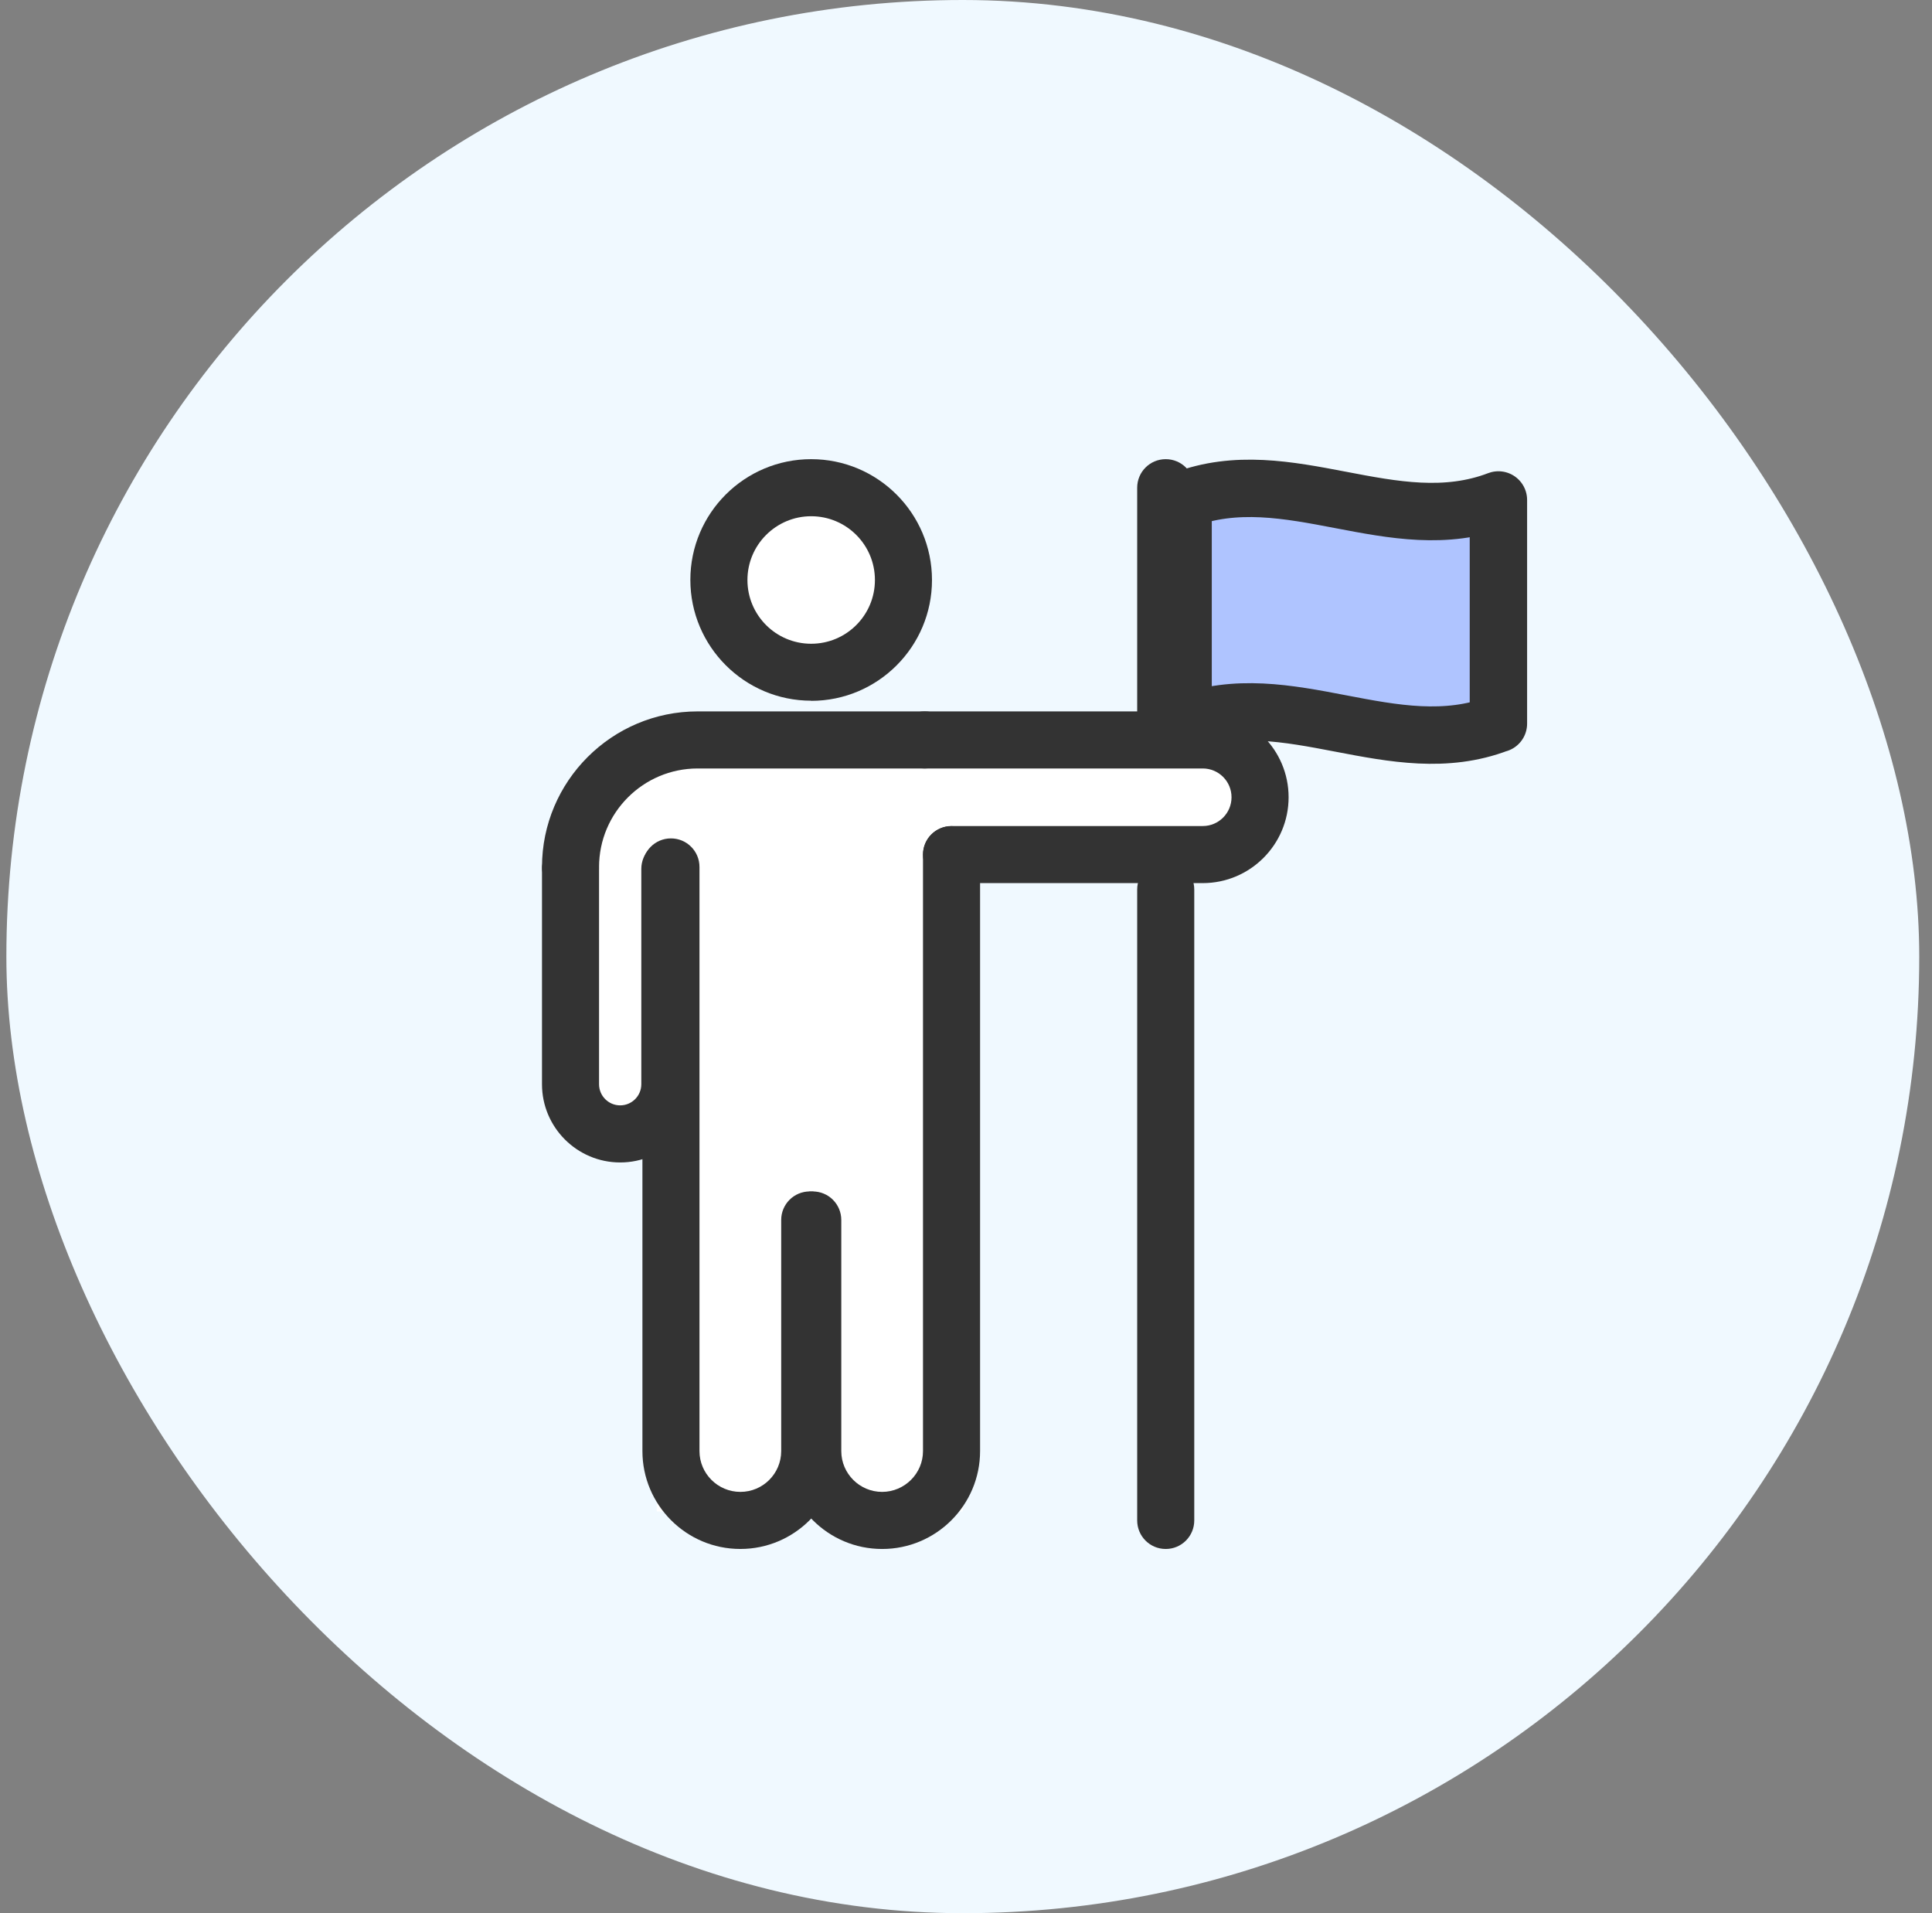
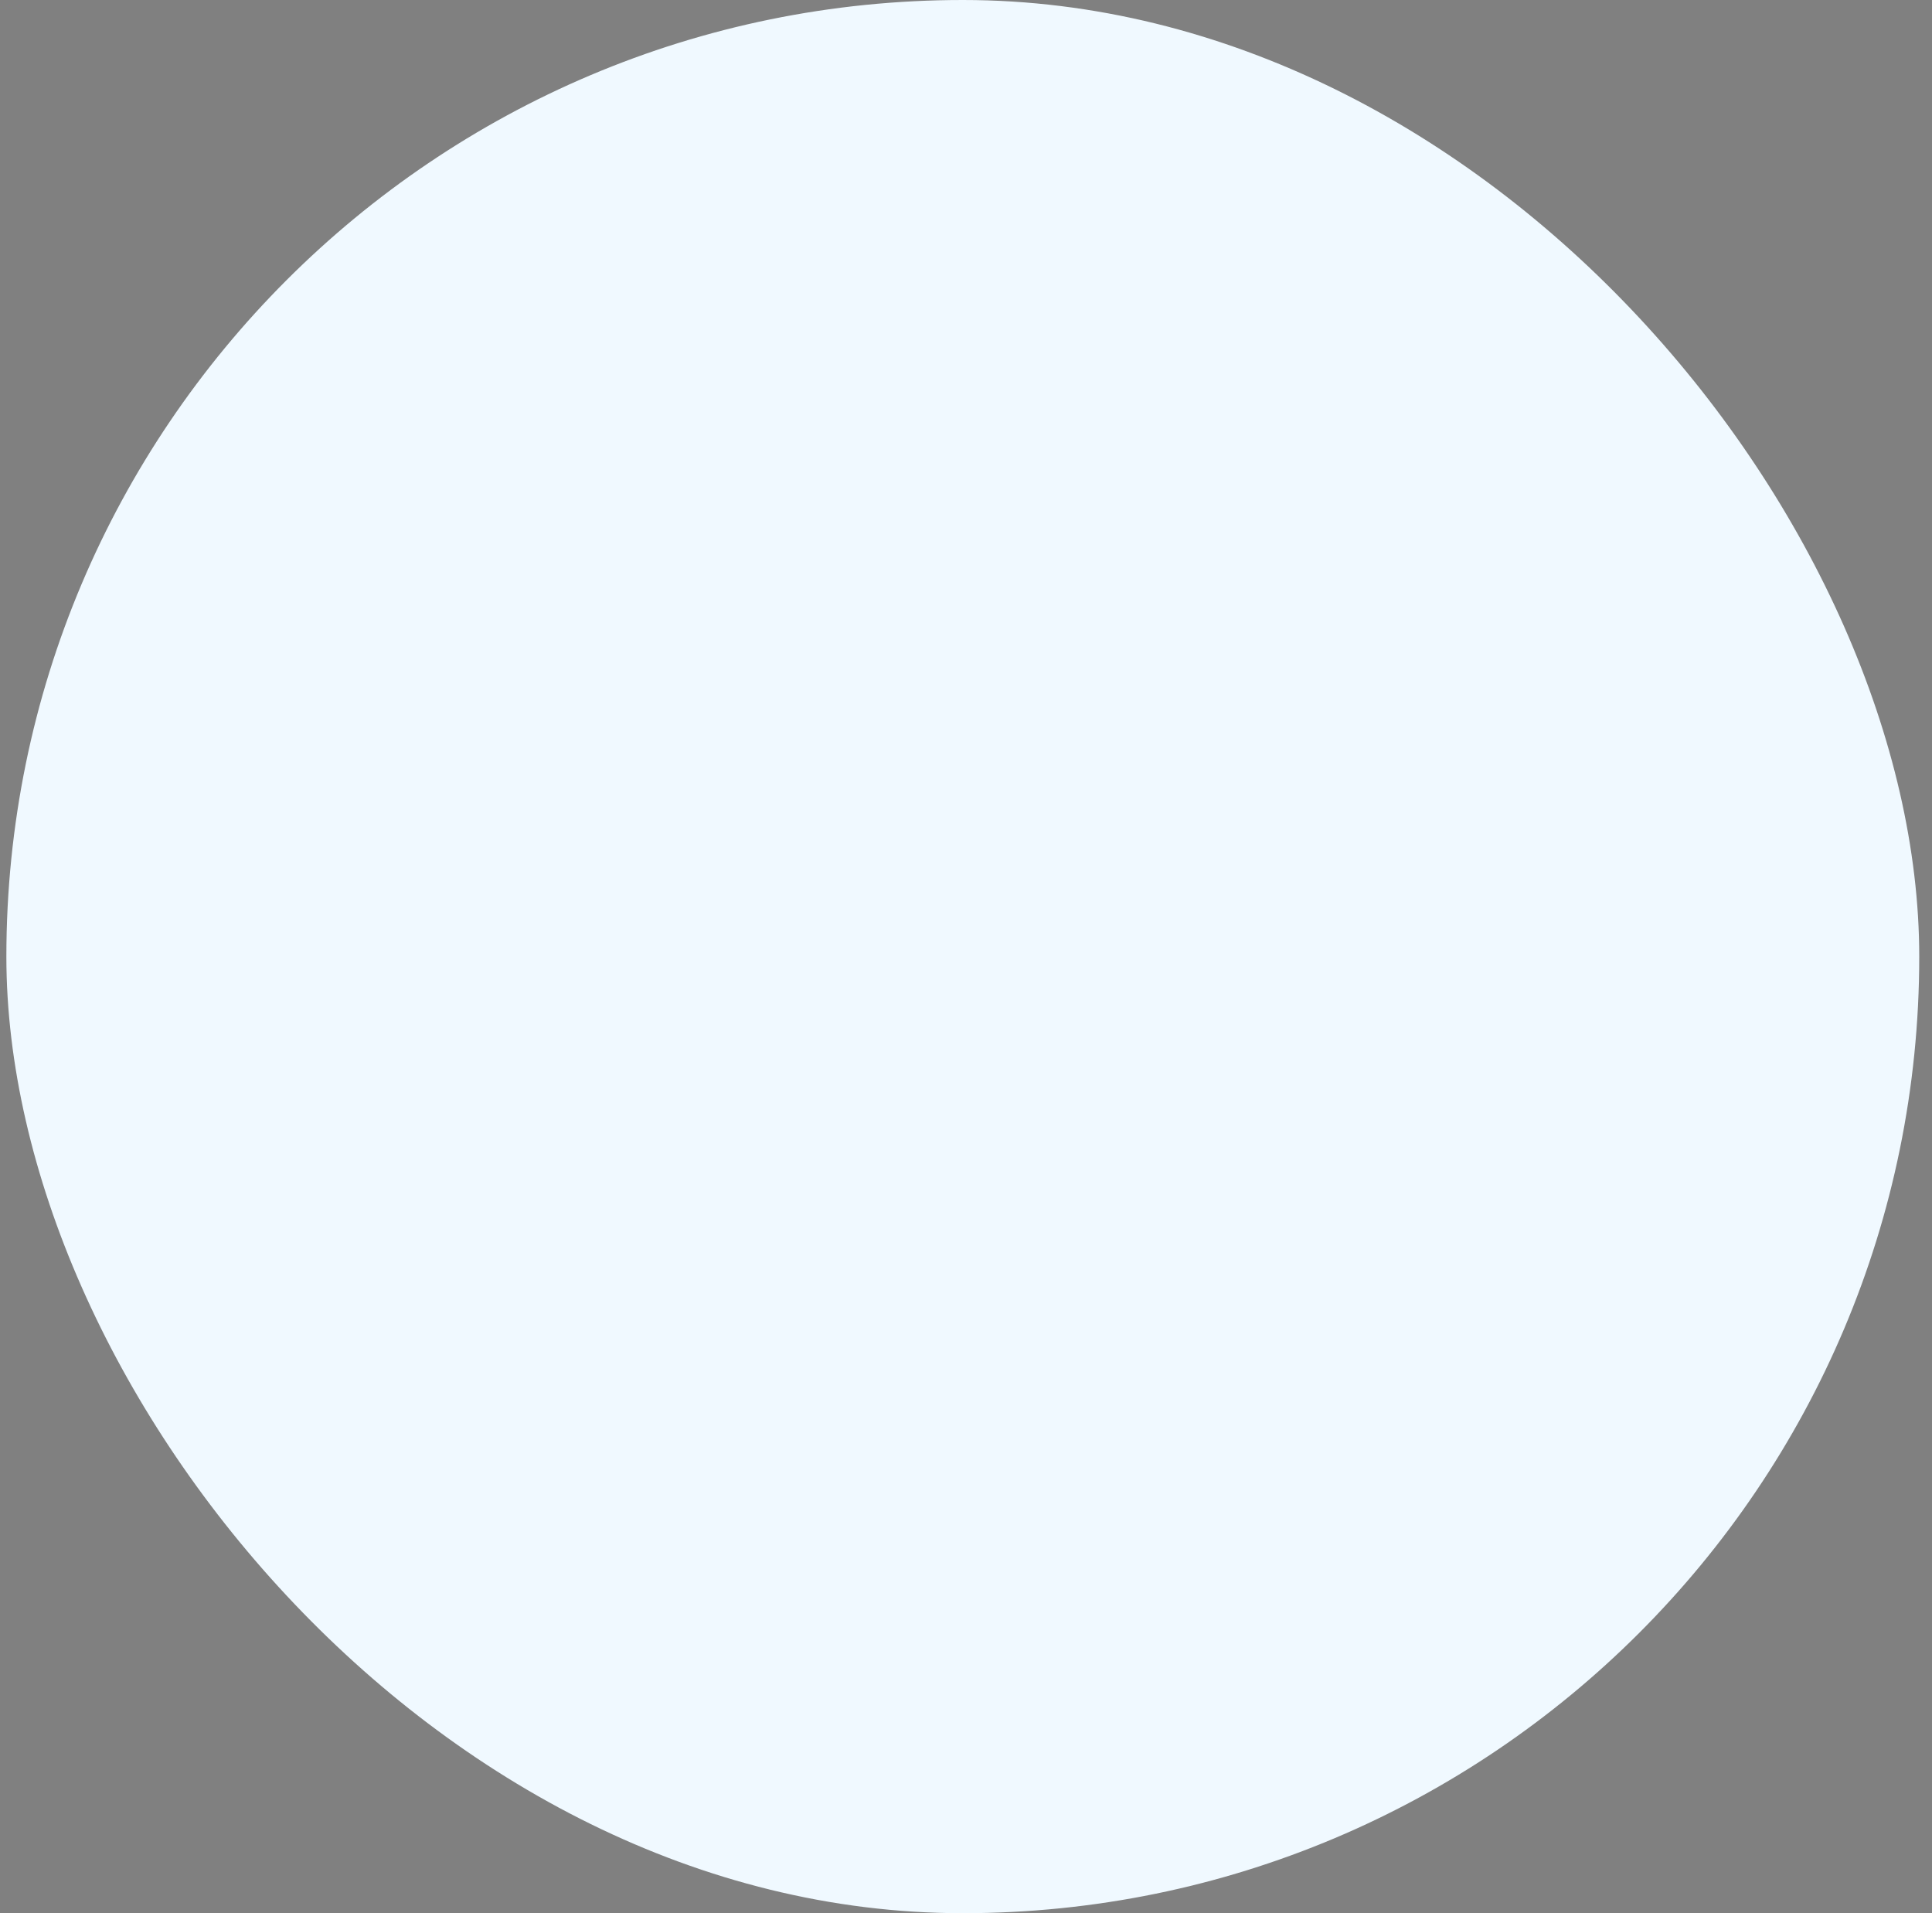
<svg xmlns="http://www.w3.org/2000/svg" width="101" height="100" viewBox="0 0 101 100" fill="none">
  <rect x="0" y="0" width="101" height="100" fill="#808080" stroke="none" />
  <rect x="0.333" width="100" height="100" rx="50" fill="#F0F9FF" />
  <g clip-path="url(#clip0_128_272)">
    <path d="M78.333 37.818C72.836 39.919 67.339 35.71 61.849 37.818V26.132C67.346 24.031 72.836 28.233 78.333 26.132V37.824V37.818Z" fill="#AFC4FF" stroke="#333333" stroke-width="3" stroke-linejoin="round" />
    <rect x="34.334" y="39" width="16" height="40" fill="white" />
    <rect x="49.334" y="38" width="16" height="6" fill="white" />
    <path d="M30.334 43C30.334 40.239 32.572 38 35.334 38V58H30.334V43Z" fill="white" />
    <path d="M46.113 80.963C43.289 80.963 40.997 78.665 40.997 75.846V63.767C40.997 62.942 41.664 62.275 42.489 62.275C43.314 62.275 43.98 62.942 43.98 63.767V75.846C43.98 77.021 44.939 77.979 46.113 77.979C47.288 77.979 48.252 77.021 48.252 75.846V44.673C48.252 43.848 48.919 43.182 49.744 43.182C50.569 43.182 51.236 43.848 51.236 44.673V75.846C51.236 78.671 48.938 80.963 46.12 80.963H46.113Z" fill="#333333" />
    <path d="M38.7 80.962C35.875 80.962 33.584 78.664 33.584 75.846V45.314C33.584 44.489 34.25 43.822 35.075 43.822C35.9 43.822 36.567 44.489 36.567 45.314V75.846C36.567 77.02 37.525 77.979 38.706 77.979C39.887 77.979 40.839 77.02 40.839 75.846V63.766C40.839 62.941 41.505 62.275 42.331 62.275C43.156 62.275 43.822 62.941 43.822 63.766V75.846C43.822 78.671 41.524 80.962 38.706 80.962H38.7Z" fill="#333333" />
    <circle cx="42.334" cy="30" r="5" fill="white" />
    <path d="M42.406 36.625C38.928 36.625 36.09 33.794 36.09 30.309C36.09 26.825 38.921 24 42.406 24C45.891 24 48.722 26.831 48.722 30.316C48.722 33.801 45.891 36.632 42.406 36.632V36.625ZM42.406 26.983C40.572 26.983 39.074 28.475 39.074 30.316C39.074 32.157 40.565 33.648 42.406 33.648C44.247 33.648 45.739 32.157 45.739 30.316C45.739 28.475 44.247 26.983 42.406 26.983Z" fill="#333333" />
    <path d="M29.825 46.813C29 46.813 28.334 46.146 28.334 45.321C28.334 40.834 31.983 37.184 36.471 37.184H48.341C49.166 37.184 49.833 37.85 49.833 38.675C49.833 39.501 49.166 40.167 48.341 40.167H36.471C33.627 40.167 31.317 42.477 31.317 45.321C31.317 46.146 30.65 46.813 29.825 46.813Z" fill="#333333" />
    <path d="M32.421 60.76C30.168 60.76 28.334 58.925 28.334 56.672V45.417C28.334 44.592 29 43.926 29.825 43.926C30.65 43.926 31.317 44.592 31.317 45.417V56.672C31.317 57.281 31.812 57.776 32.421 57.776C33.031 57.776 33.526 57.281 33.526 56.672V45.417C33.526 44.592 34.192 43.926 35.017 43.926C35.843 43.926 36.509 44.592 36.509 45.417V56.672C36.509 58.925 34.675 60.76 32.421 60.76Z" fill="#333333" />
    <path d="M62.877 46.159H49.744C48.918 46.159 48.252 45.493 48.252 44.667C48.252 43.842 48.918 43.176 49.744 43.176H62.877C63.708 43.176 64.381 42.503 64.381 41.671C64.381 40.84 63.708 40.167 62.877 40.167H48.341C47.516 40.167 46.849 39.501 46.849 38.675C46.849 37.85 47.516 37.184 48.341 37.184H62.877C65.352 37.184 67.365 39.196 67.365 41.671C67.365 44.147 65.352 46.159 62.877 46.159Z" fill="#333333" />
    <path d="M60.941 80.963C60.116 80.963 59.449 80.296 59.449 79.471V46.496C59.449 45.67 60.116 45.004 60.941 45.004C61.766 45.004 62.433 45.67 62.433 46.496V79.471C62.433 80.296 61.766 80.963 60.941 80.963Z" fill="#333333" />
    <path d="M60.941 39.012C60.116 39.012 59.449 38.346 59.449 37.52V25.492C59.449 24.666 60.116 24 60.941 24C61.766 24 62.433 24.666 62.433 25.492V37.52C62.433 38.346 61.766 39.012 60.941 39.012Z" fill="#333333" />
  </g>
  <defs>
    <clipPath id="clip0_128_272">
-       <rect width="52" height="58" fill="white" transform="translate(28.334 23)" />
-     </clipPath>
+       </clipPath>
  </defs>
</svg>